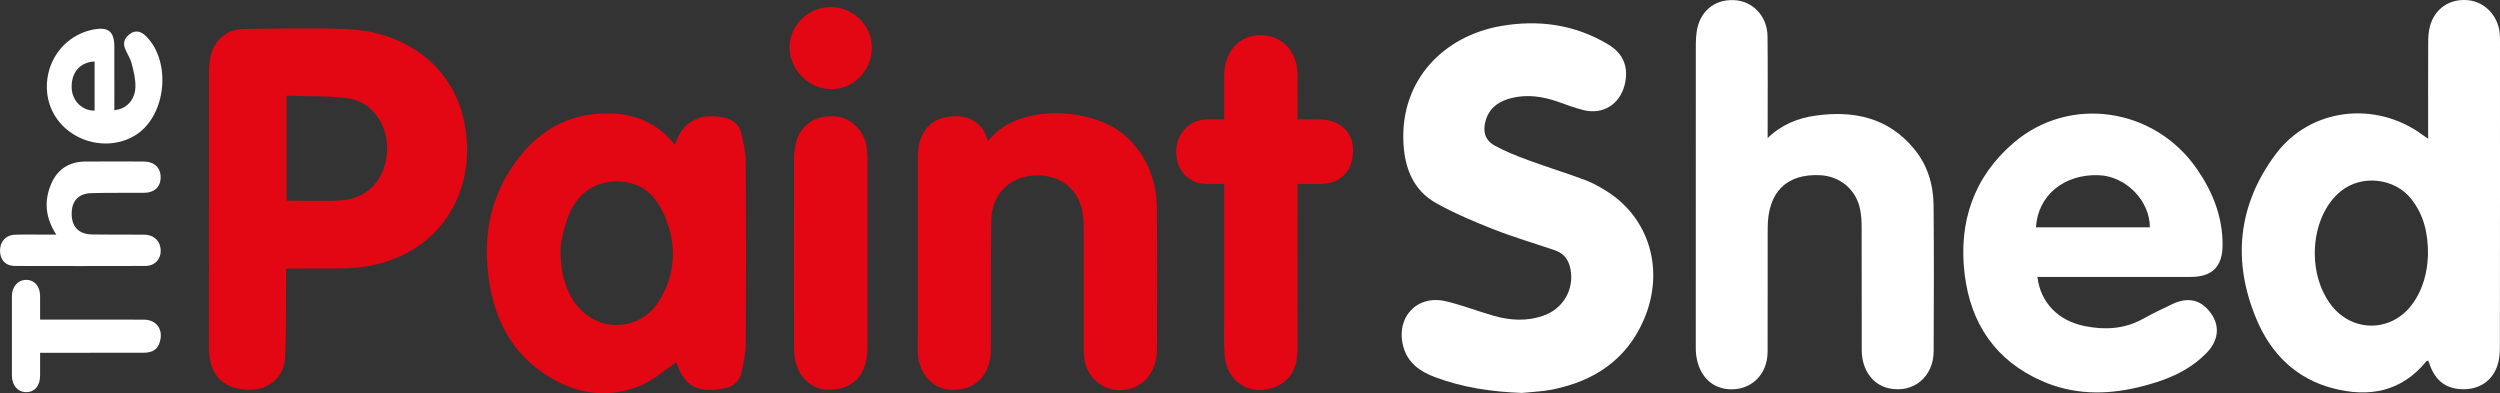
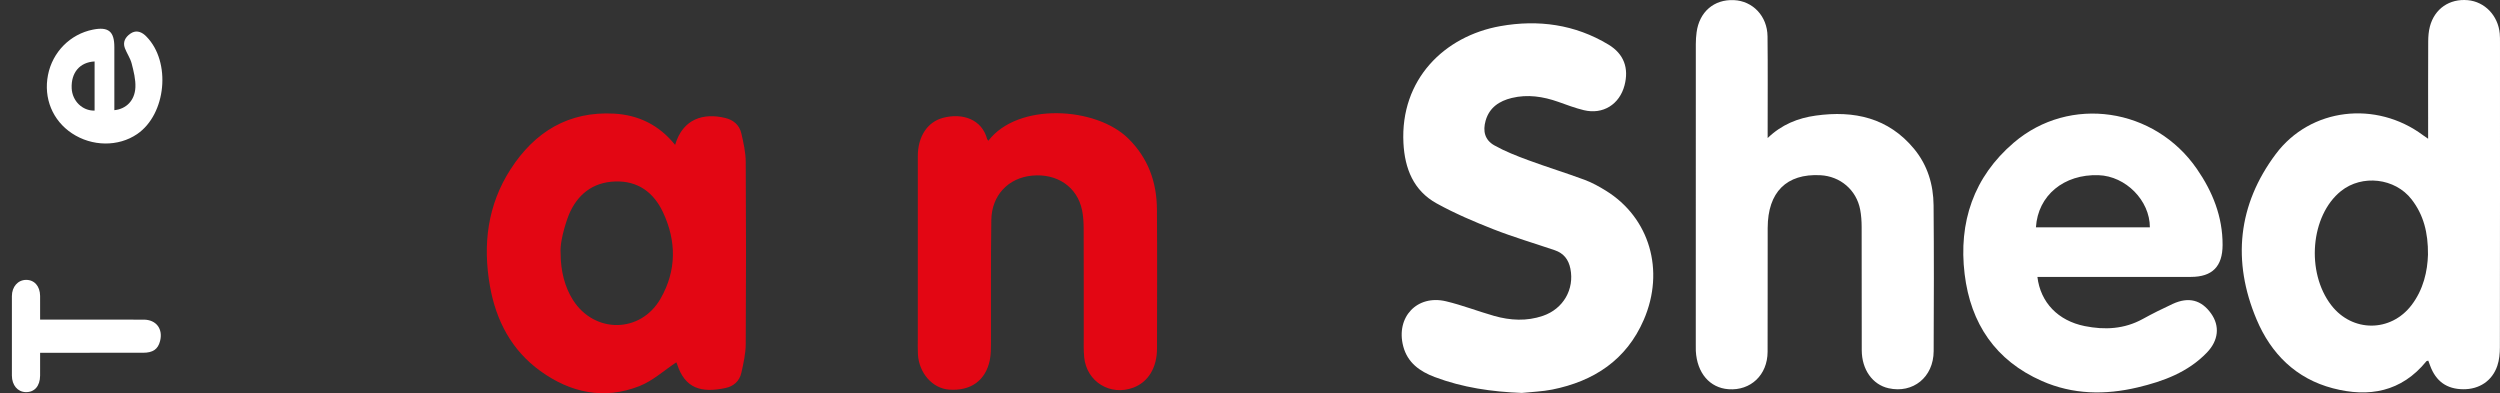
<svg xmlns="http://www.w3.org/2000/svg" version="1.1" id="Layer_1" x="0px" y="0px" width="633.148px" height="99.591px" viewBox="0 0 633.148 99.591" style="enable-background:new 0 0 633.148 99.591;" xml:space="preserve">
  <rect x="0" y="0" width="633.148" height="99.591" fill="#333333" stroke="none" />
  <style type="text/css">
	.st0{fill:#E30613;}
	.st1{fill:#fff;}
</style>
  <g>
-     <path class="st0" d="M72.569,50.809c4.714,0,9.21,0.21,13.676-0.05c6.29-0.368,10.54-4.454,11.604-10.672   c1.226-7.16-2.972-14.262-9.576-15.172c-5.126-0.706-10.382-0.48-15.704-0.672V50.809z M72.453,68.017   c0,1.06,0.008,1.906-0.002,2.752c-0.064,6.642,0.08,13.296-0.268,19.924c-0.244,4.672-3.914,7.842-8.38,7.986   c-5.93,0.194-9.65-2.416-10.598-7.484c-0.18-0.962-0.28-1.954-0.28-2.93c-0.014-23.45-0.016-46.898,0.002-70.348   c0-1.1,0.118-2.214,0.322-3.296c0.812-4.32,4.134-7.248,8.502-7.282c8.862-0.068,17.742-0.344,26.584,0.068   c13.874,0.644,26.858,9.07,29.462,24.668c2.928,17.53-7.252,32.81-25.666,35.494c-4.346,0.636-8.832,0.342-13.256,0.44   C76.851,68.055,74.825,68.017,72.453,68.017" />
    <path class="st0" d="M141.983,64.209c0.006,4.486,1.092,8.574,3.128,11.77c5.452,8.564,17.134,8.45,22.172-0.33   c4.094-7.134,4.062-14.592,0.61-21.924c-2.348-4.982-6.33-7.968-12.118-7.766c-5.742,0.198-9.592,3.376-11.71,8.432   C144.065,54.391,141.695,60.353,141.983,64.209 M170.979,36.699c1.994-6.776,7.364-8.126,12.71-6.82   c2.084,0.508,3.578,1.804,4.056,3.872c0.548,2.378,1.102,4.826,1.118,7.248c0.098,15.382,0.098,30.766,0,46.15   c-0.016,2.422-0.578,4.866-1.102,7.252c-0.46,2.094-1.954,3.436-4.038,3.874c-6.184,1.3-10.268,0.092-12.26-6.1   c-0.09-0.284-0.262-0.544-0.192-0.402c-3.102,2.046-5.964,4.69-9.342,6.016c-8.948,3.514-17.432,1.704-25.086-3.832   c-7.31-5.284-11.216-12.77-12.758-21.492c-1.848-10.462-0.638-20.516,5.222-29.6c6.112-9.474,14.686-14.732,26.248-14.084   C161.721,29.127,166.929,31.659,170.979,36.699" />
    <path class="st0" d="M250.318,35.64c7.448-9.746,27.198-8.644,35.402-0.588c5.068,4.978,7.234,11.048,7.284,17.95   c0.086,11.758,0.036,23.52,0.018,35.28c-0.008,4.86-2.252,8.498-6.012,9.896c-5.842,2.174-11.82-1.498-12.43-7.704   c-0.174-1.772-0.108-3.568-0.11-5.352c-0.008-9.05,0.016-18.102-0.022-27.154c-0.006-1.592-0.086-3.216-0.41-4.768   c-1.228-5.88-6.332-9.338-12.686-8.72c-6.004,0.586-10.204,4.978-10.294,11.26c-0.15,10.342-0.052,20.688-0.086,31.032   c-0.004,1.468,0,2.972-0.288,4.402c-1.054,5.212-4.872,7.92-10.368,7.494c-4.152-0.32-7.564-4.168-7.842-8.9   c-0.078-1.35-0.034-2.708-0.034-4.062c0-15.394-0.008-30.788,0.004-46.18c0.004-4.908,2.396-8.648,6.422-9.696   c4.92-1.28,9.8,0.388,11.13,5.374C250.04,35.364,250.204,35.49,250.318,35.64" />
-     <path class="st0" d="M310.029,30.223c0-3.556-0.01-6.814,0.006-10.074c0.004-0.984-0.022-1.98,0.128-2.946   c0.824-5.36,4.704-8.624,9.776-8.286c4.862,0.324,8.43,4.158,8.642,9.364c0.082,1.968,0.026,3.94,0.03,5.908   c0.002,1.908,0,3.814,0,6.034c1.808,0,3.562-0.004,5.316,0c6.496,0.018,9.964,4.5,8.36,10.808   c-0.824,3.242-3.732,5.448-7.404,5.546c-2.018,0.052-4.036,0.008-6.272,0.008v2.308c0,13.234,0.018,26.468-0.01,39.7   c-0.01,4.108-1.432,7.608-5.402,9.302c-6.13,2.616-12.612-0.73-13.1-8.256c-0.21-3.25-0.068-6.522-0.068-9.784   c-0.004-10.34-0.002-20.682-0.002-31.022v-2.246c-1.578,0-3.032,0.016-4.486-0.002c-4.522-0.054-7.668-3.412-7.666-8.166   c0.002-4.564,3.372-8.138,7.738-8.194C307.019,30.207,308.421,30.223,310.029,30.223" />
-     <path class="st0" d="M219.71,64.114c0,7.818,0.026,15.636-0.022,23.454c-0.01,1.524-0.114,3.1-0.516,4.558   c-1.242,4.476-4.818,6.786-9.84,6.552c-3.836-0.176-7.09-3.162-7.902-7.33c-0.222-1.14-0.342-2.316-0.344-3.478   c-0.022-15.882-0.026-31.764,0.006-47.646c0.004-1.34,0.142-2.72,0.474-4.016c1.188-4.65,4.894-7.076,10.054-6.712   c4.06,0.286,7.588,3.928,7.946,8.4c0.192,2.388,0.132,4.798,0.138,7.196C219.72,51.434,219.71,57.774,219.71,64.114" />
-     <path class="st0" d="M210.48,22.572c-5.654,0.002-10.518-4.91-10.516-10.624c0-5.522,4.8-10.182,10.478-10.176   c5.628,0.008,10.412,4.758,10.372,10.294C220.77,17.922,216.198,22.57,210.48,22.572" />
    <path class="st1" d="M614.908,64.515c0.052-5.626-1.132-10.13-4.164-14.036c-4.182-5.392-12.53-6.358-17.862-2.092   c-7.714,6.176-8.936,20.534-2.458,28.92c5.318,6.884,15.046,6.884,20.316-0.028C613.778,73.295,614.78,68.657,614.908,64.515    M614.946,35.143v-2.28c0-7.45-0.02-14.9,0.02-22.35c0.006-1.282,0.11-2.602,0.436-3.832c1.196-4.492,4.96-7.05,9.572-6.638   c4.312,0.384,7.688,3.894,8.108,8.458c0.068,0.734,0.062,1.476,0.062,2.214c0.004,25.738,0.014,51.478-0.024,77.216   c-0.002,1.576-0.152,3.234-0.654,4.712c-1.298,3.834-4.582,5.974-8.648,5.936c-4.16-0.038-6.914-2.008-8.37-5.986   c-0.146-0.398-0.292-0.796-0.462-1.256c-0.2,0.066-0.412,0.068-0.498,0.174c-6.312,7.746-14.55,9.208-23.664,6.826   c-9.344-2.44-15.66-8.738-19.324-17.424c-6.236-14.776-4.748-29.066,4.852-41.89c8.818-11.78,25.444-13.588,37.282-4.79   C613.962,34.477,614.306,34.699,614.946,35.143" />
    <path class="st1" d="M385.419,99.513c-7.578-0.288-14.98-1.348-22.076-4.03c-3.754-1.418-6.88-3.612-7.968-7.804   c-1.908-7.352,3.498-13.126,10.852-11.374c4.118,0.98,8.094,2.54,12.174,3.7c4.098,1.164,8.266,1.386,12.358-0.016   c5.19-1.78,7.994-6.748,6.958-11.94c-0.466-2.332-1.704-3.912-3.946-4.674c-5.182-1.76-10.448-3.312-15.538-5.308   c-4.9-1.924-9.786-4.008-14.386-6.55c-5.858-3.234-8.076-8.804-8.412-15.28c-0.834-16.086,10.322-27.094,24.536-29.62   c9.602-1.708,18.902-0.448,27.392,4.678c3.932,2.374,5.202,5.972,4.062,10.324c-1.266,4.822-5.446,7.446-10.29,6.286   c-2.204-0.528-4.342-1.352-6.486-2.11c-3.848-1.36-7.784-1.956-11.78-0.986c-3.12,0.756-5.674,2.398-6.624,5.754   c-0.752,2.664-0.196,4.898,2.204,6.248c2.708,1.522,5.652,2.67,8.578,3.75c4.732,1.746,9.562,3.228,14.292,4.98   c1.888,0.698,3.69,1.704,5.408,2.768c11.022,6.82,14.984,20.166,9.58,32.672c-4.402,10.184-12.63,15.564-23.21,17.682   C390.581,99.167,387.981,99.241,385.419,99.513" />
    <path class="st1" d="M447.673,34.965c3.534-3.422,7.674-5.066,12.196-5.692c9.702-1.344,18.408,0.534,24.946,8.498   c3.374,4.11,4.836,9.008,4.882,14.232c0.11,12.314,0.08,24.628,0.02,36.942c-0.034,6.586-5.232,10.774-11.434,9.378   c-4.04-0.91-6.766-4.714-6.778-9.62c-0.028-10.404,0.006-20.81-0.026-31.216c-0.004-1.468-0.1-2.96-0.374-4.398   c-0.944-4.972-5.028-8.452-10.084-8.714c-8.568-0.442-13.312,4.27-13.34,13.338c-0.034,10.468,0.024,20.934-0.022,31.402   c-0.026,5.858-4.292,9.87-9.906,9.46c-4.754-0.348-7.966-4.104-8.272-9.682c-0.028-0.492-0.01-0.986-0.01-1.478   c0-25.428-0.002-50.856,0.01-76.286c0-0.98,0.066-1.968,0.196-2.94c0.688-5.18,4.4-8.376,9.434-8.158   c4.792,0.208,8.474,4.044,8.532,9.172c0.092,7.94,0.028,15.884,0.03,23.826C447.673,33.675,447.673,34.319,447.673,34.965" />
    <path class="st1" d="M515.619,57.569h28.856c-0.002-6.8-6.12-12.97-12.994-13.202C522.713,44.073,516.127,49.469,515.619,57.569    M515.993,70.131c0.778,6.482,5.238,11.1,11.982,12.454c5.068,1.02,10.022,0.774,14.7-1.802c2.478-1.366,5.018-2.628,7.586-3.814   c4.038-1.864,7.272-1.01,9.72,2.434c2.256,3.172,1.89,6.816-1.058,9.884c-4.808,4.998-11.022,7.278-17.55,8.828   c-8.228,1.952-16.4,1.83-24.24-1.624c-11.756-5.18-18.054-14.55-19.57-27.062c-1.592-13.146,2.282-24.624,12.452-33.304   c14.184-12.108,35.658-8.856,46.366,6.656c4.004,5.8,6.53,12.102,6.51,19.264c-0.016,5.452-2.61,8.08-8.022,8.084   c-12.188,0.006-24.378,0.002-36.566,0.002H515.993z" />
-     <path class="st1" d="M14.258,59.419c-2.774-4.262-3.14-8.466-1.332-12.766c1.584-3.764,4.552-5.708,8.66-5.74   c4.922-0.04,9.842-0.02,14.764-0.006c2.688,0.008,4.314,1.504,4.336,3.938c0.024,2.466-1.566,3.974-4.264,3.99   c-4.428,0.028-8.86-0.048-13.286,0.076c-3.21,0.092-4.912,1.918-4.984,4.978c-0.082,3.484,1.702,5.432,5.222,5.492   c4.366,0.076,8.734,0.012,13.102,0.046c2.23,0.018,3.762,1.244,4.136,3.2c0.494,2.582-1.146,4.72-3.774,4.726   c-11.012,0.034-22.024,0.032-33.036,0.002C1.434,67.349,0.024,65.847,0,63.529c-0.024-2.326,1.48-4.016,3.82-4.086   c2.704-0.082,5.412-0.022,8.12-0.024C12.604,59.419,13.27,59.419,14.258,59.419" />
    <path class="st1" d="M23.957,15.565c-3.778,0.192-5.976,2.854-5.804,6.792c0.142,3.204,2.706,5.732,5.804,5.656V15.565z    M28.961,27.903c3.006-0.294,5.174-2.448,5.328-5.772c0.092-2.008-0.44-4.086-0.948-6.066c-0.346-1.344-1.216-2.546-1.714-3.864   c-0.588-1.558,0.118-2.786,1.37-3.666c1.288-0.908,2.556-0.628,3.708,0.362c0.14,0.12,0.268,0.254,0.398,0.386   c6.272,6.4,5.006,19.632-2.36,24.668c-4.77,3.26-11.438,3.186-16.522-0.188c-4.904-3.252-7.222-8.894-6.066-14.77   c1.142-5.816,5.632-10.35,11.376-11.49c3.92-0.778,5.424,0.434,5.428,4.394C28.965,17.185,28.961,22.471,28.961,27.903" />
    <path class="st1" d="M10.16,80.943h2.236c8.002,0,16.002-0.016,24.004,0.008c3.184,0.01,4.94,2.374,4.13,5.456   c-0.538,2.048-1.794,2.928-4.296,2.932c-7.94,0.01-15.88,0.004-23.82,0.004H10.16c0,2.032,0.016,3.922-0.004,5.81   c-0.026,2.634-1.428,4.218-3.65,4.156c-2.038-0.058-3.486-1.75-3.494-4.188c-0.018-6.708-0.018-13.416,0-20.126   c0.006-2.388,1.522-4.086,3.584-4.112c2.104-0.026,3.536,1.588,3.56,4.046C10.174,76.829,10.16,78.729,10.16,80.943" />
  </g>
</svg>